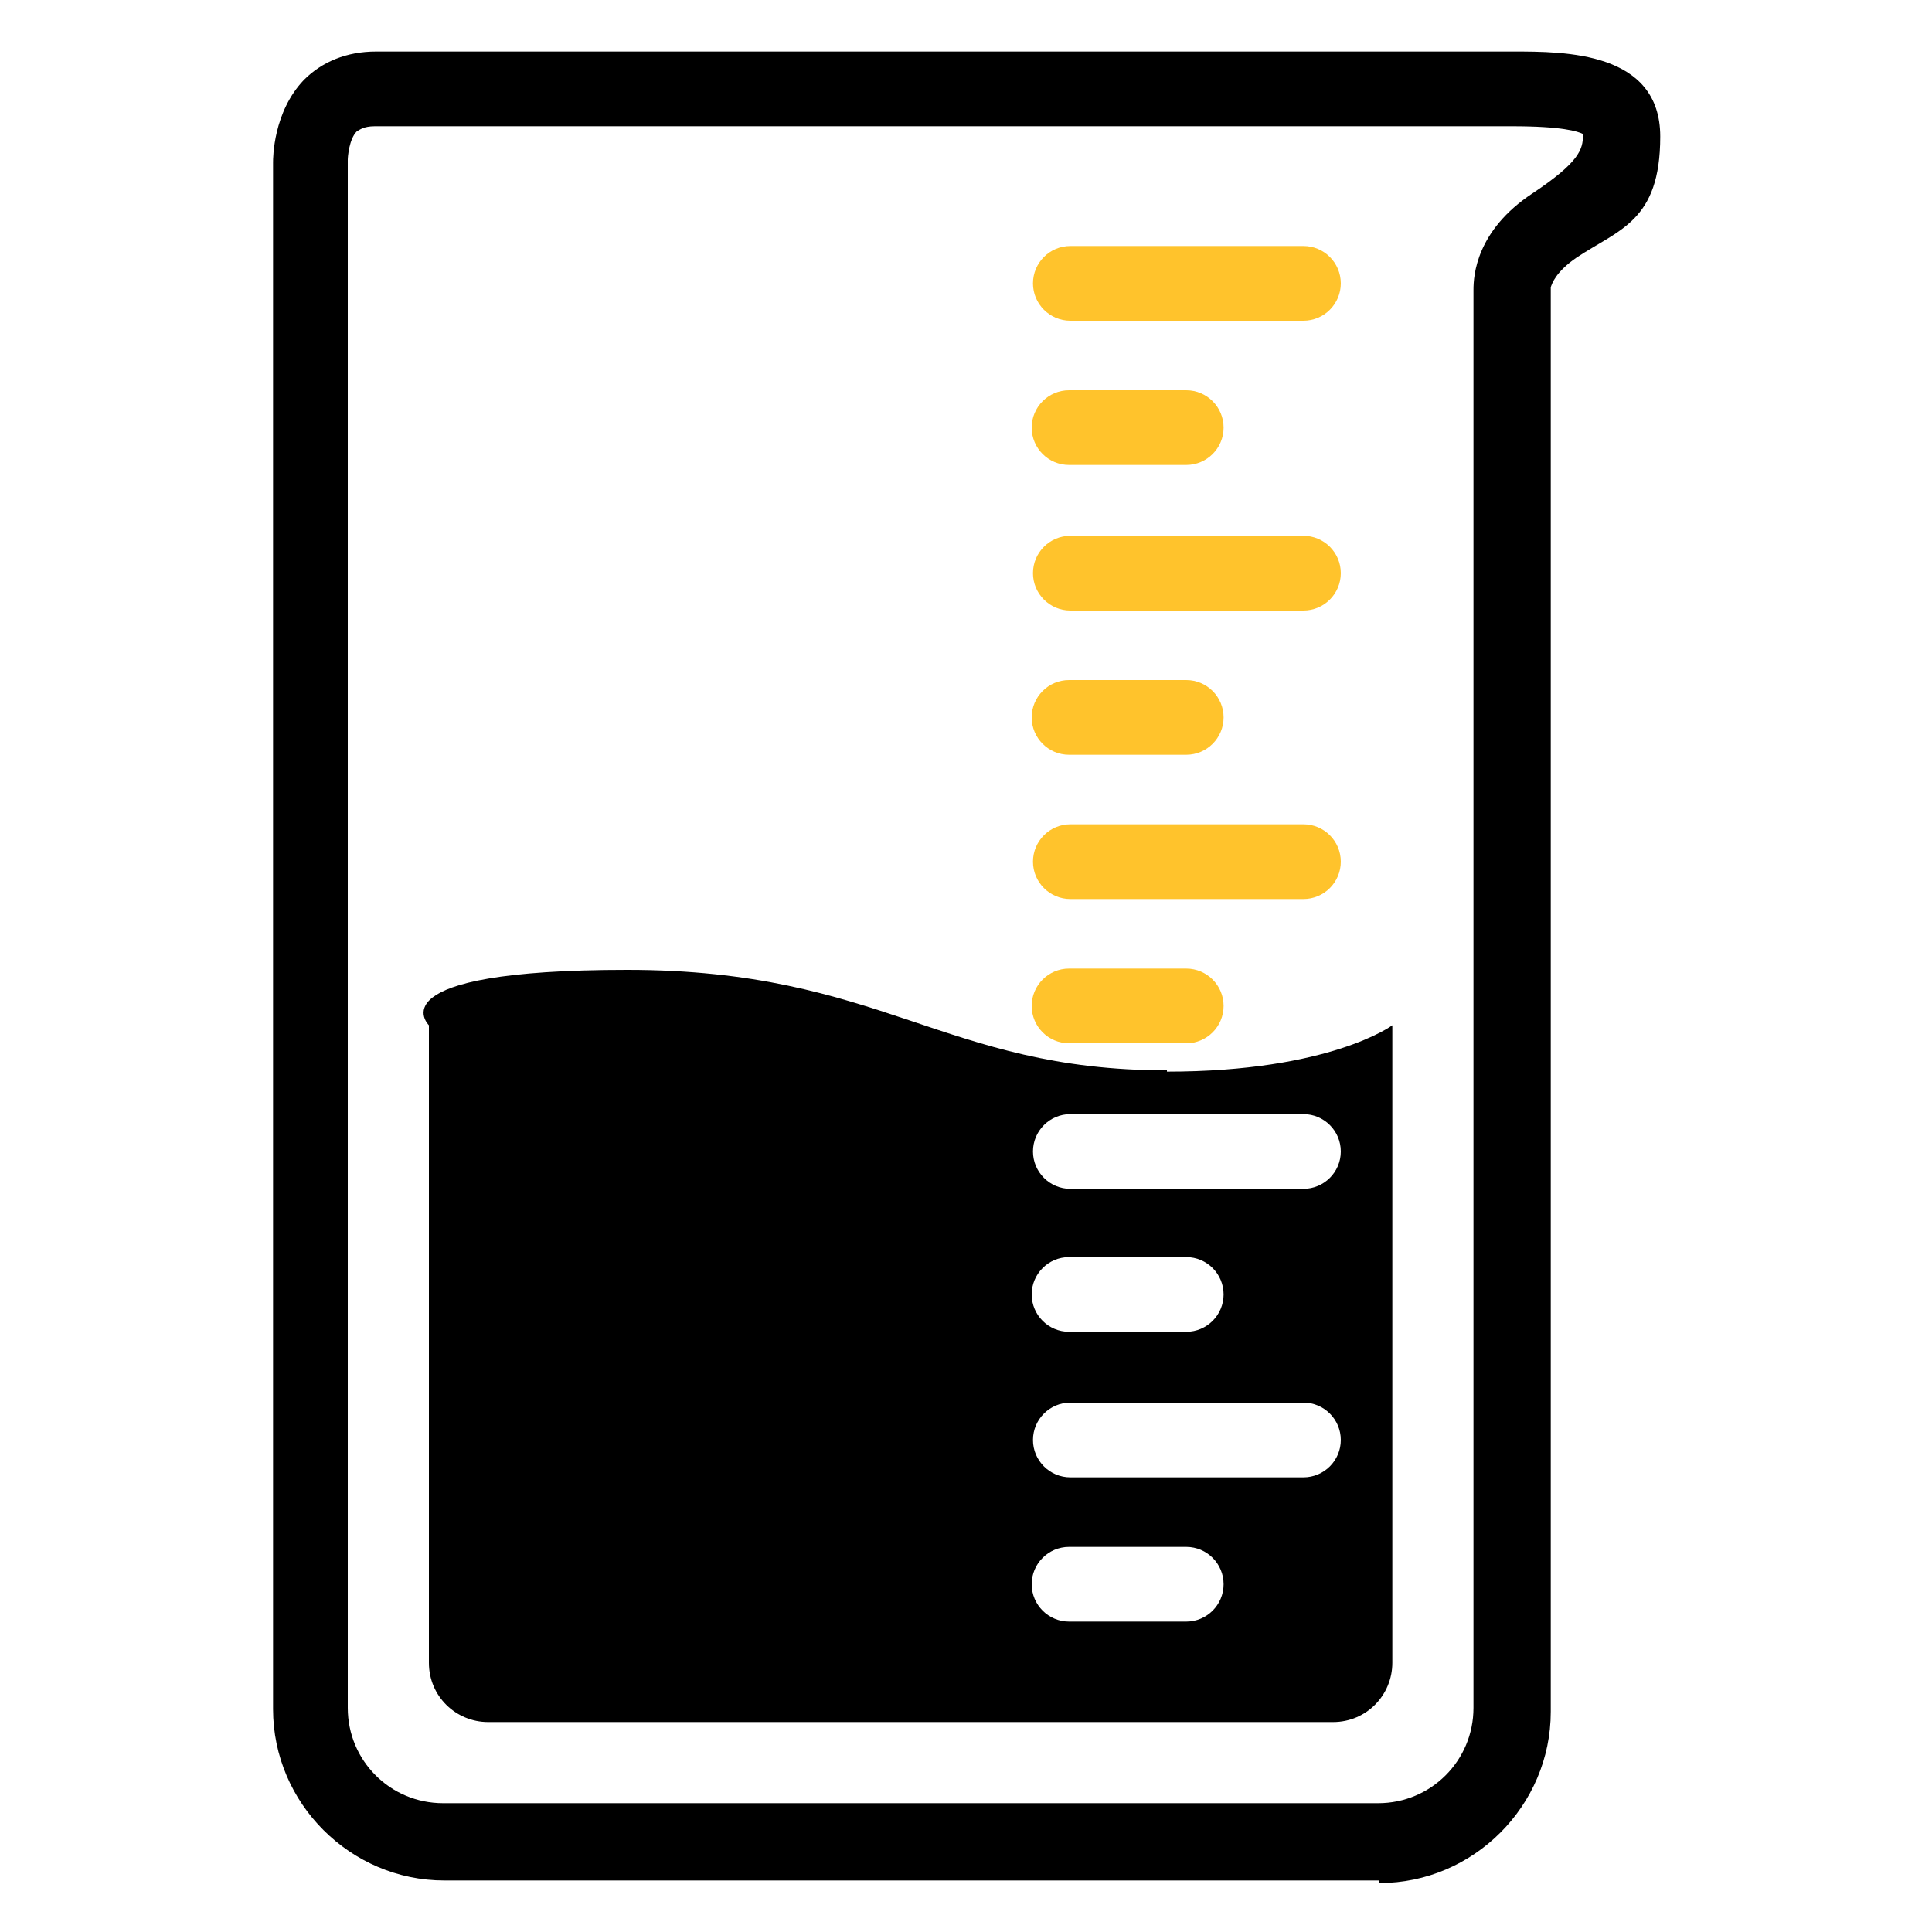
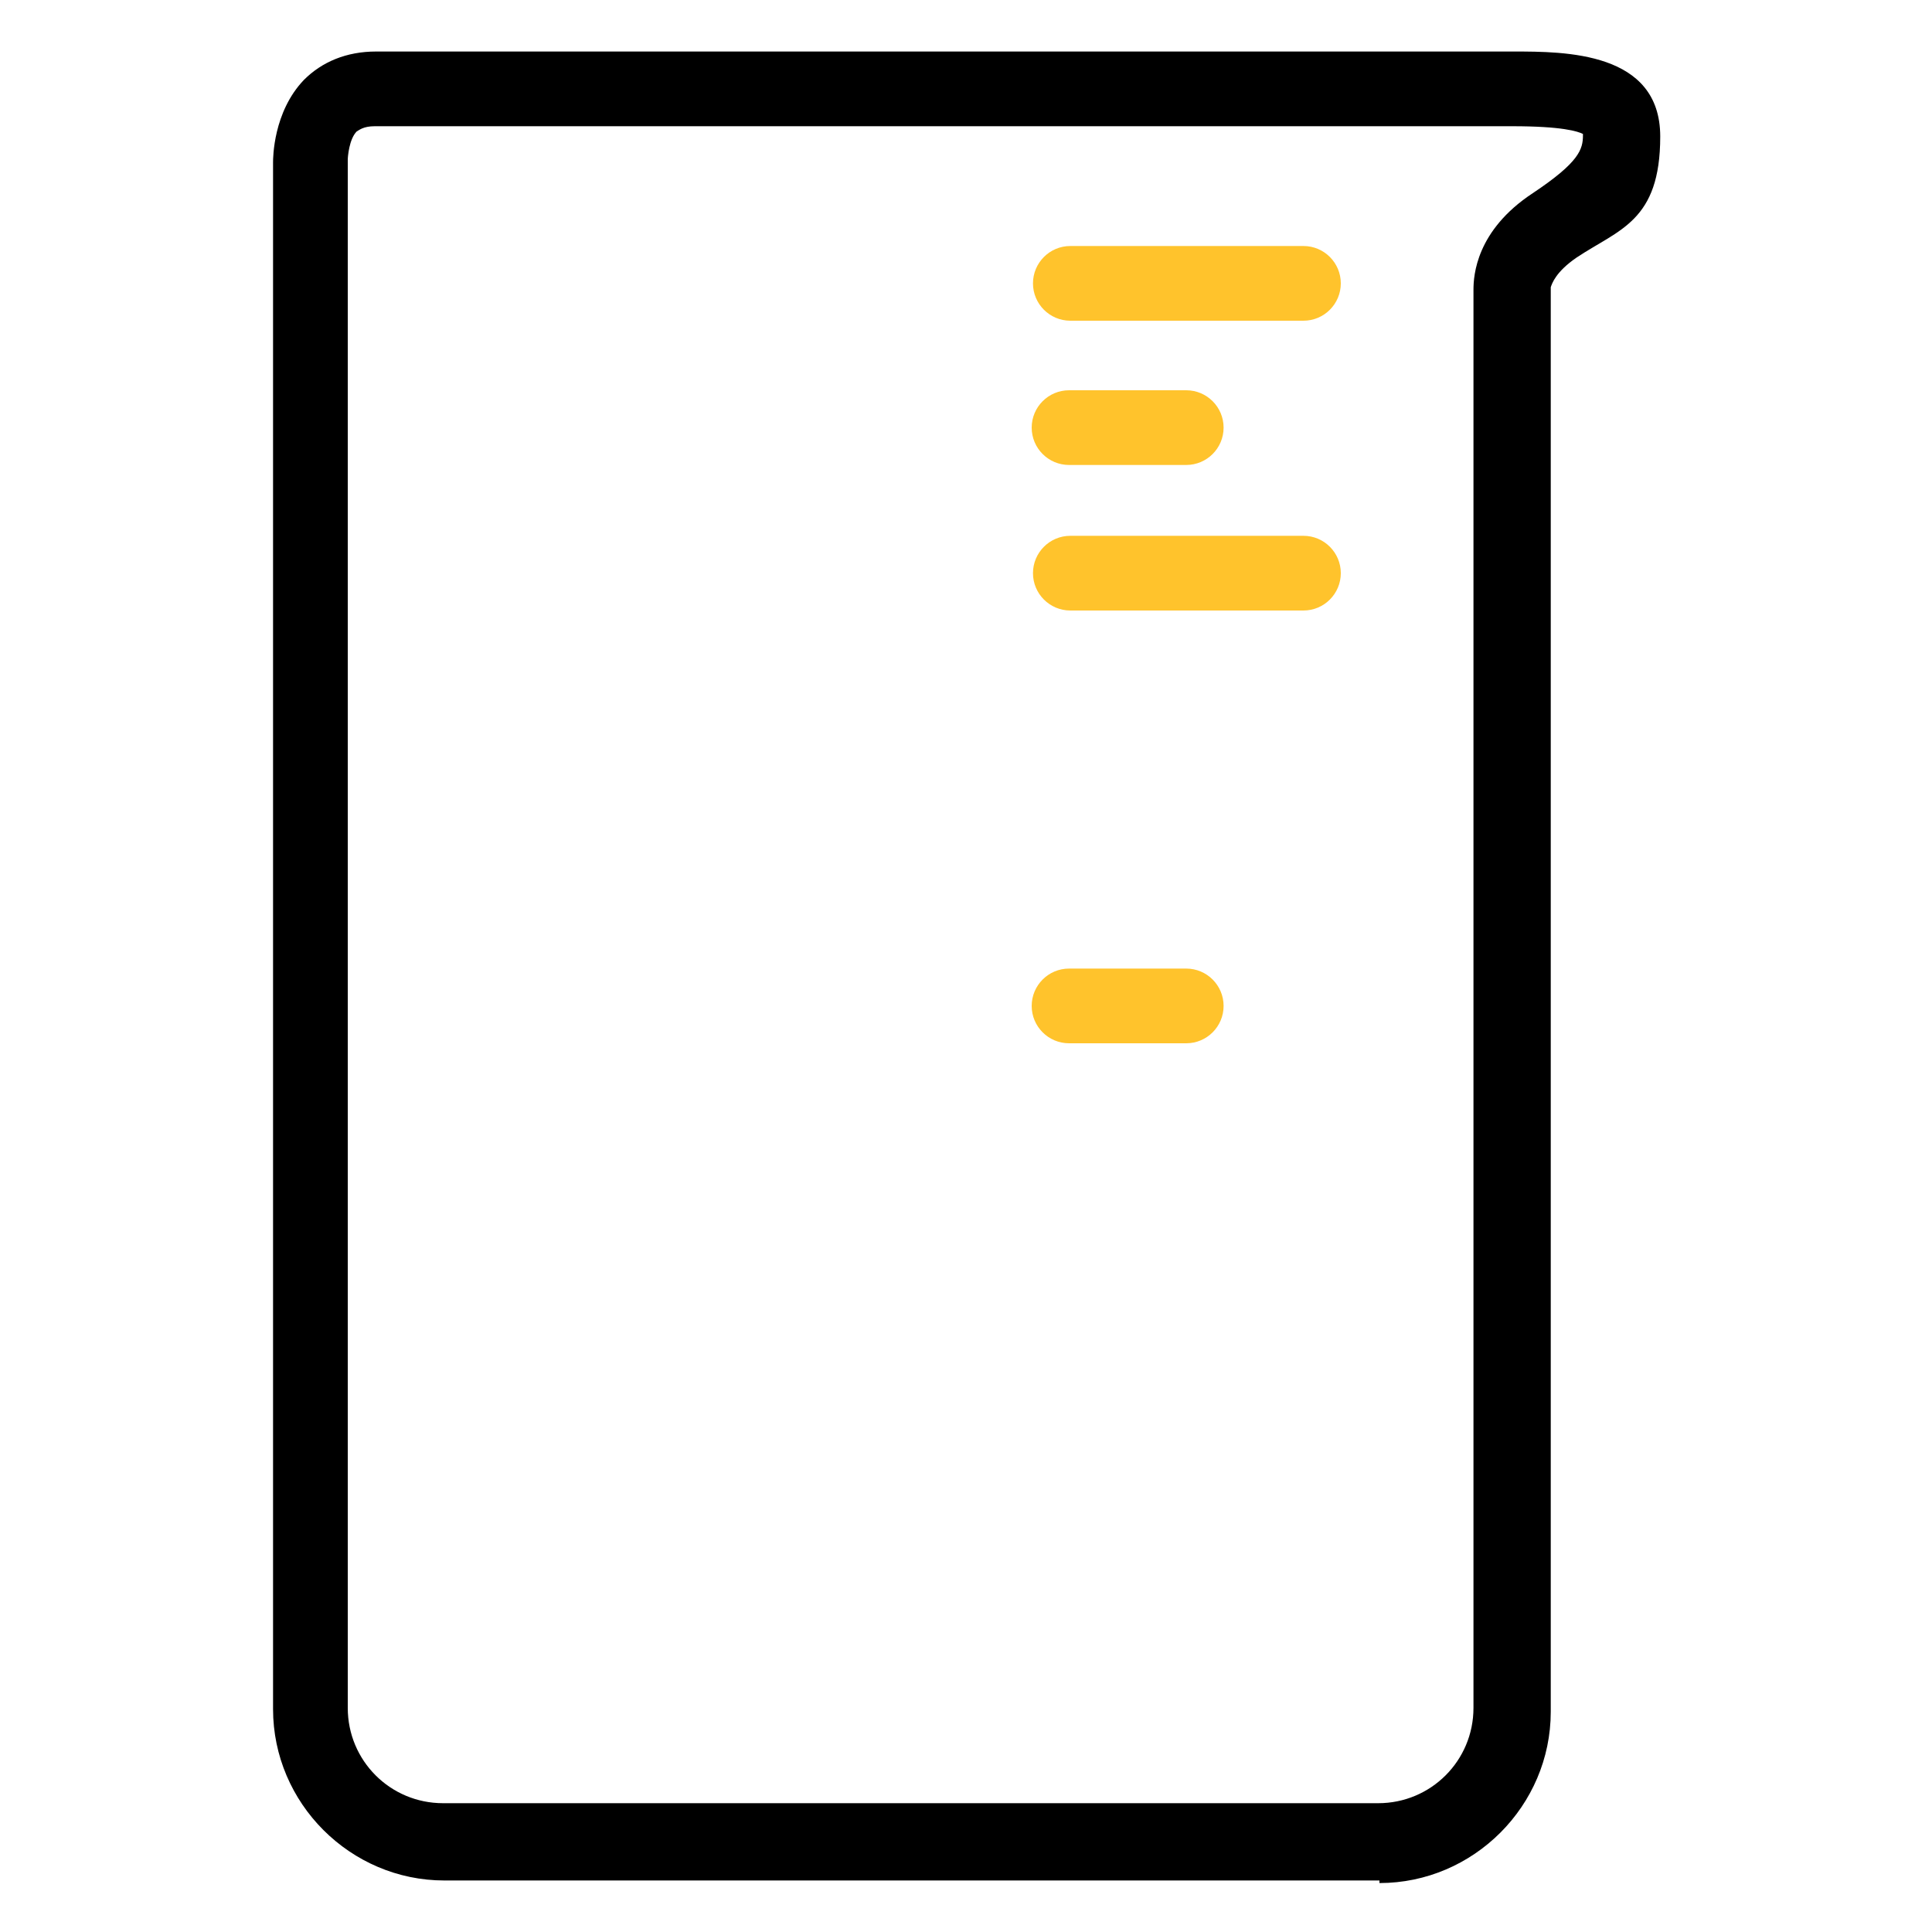
<svg xmlns="http://www.w3.org/2000/svg" viewBox="0 0 150 150" version="1.1" id="Calque_1">
  <defs>
    <style>
      .st0 {
        fill: #ffc32c;
      }
    </style>
  </defs>
  <path d="M107.1,146H34.5c-7.3,0-13.3-6-13.3-13.3V12.6c0-.3,0-3.9,2.4-6.4,1.4-1.4,3.3-2.2,5.6-2.2h88.3c4,0,11.4,0,11.4,6.6s-3.2,7.2-6.5,9.4c-1.6,1.1-1.9,2-2,2.3v.3c0,0,0,0,0,0v110.3c0,7.3-6,13.3-13.3,13.3ZM29.1,9.8c-.9,0-1.2.3-1.4.4-.6.6-.7,2-.7,2.2v120.2c0,4.1,3.3,7.4,7.4,7.4h72.6c4.1,0,7.4-3.3,7.4-7.4V22.5c0-1.1.2-4.6,4.6-7.5,3.6-2.4,3.9-3.4,3.9-4.5s0,0,0-.1c-.4-.2-1.6-.6-5.5-.6H29.1Z" />
-   <path d="M101.2,69.8h-18.1c-1.6,0-2.9-1.3-2.9-2.9s1.3-2.9,2.9-2.9h18.1c1.6,0,2.9,1.3,2.9,2.9s-1.3,2.9-2.9,2.9Z" class="st0" />
  <path d="M101.2,47.4h-18.1c-1.6,0-2.9-1.3-2.9-2.9s1.3-2.9,2.9-2.9h18.1c1.6,0,2.9,1.3,2.9,2.9s-1.3,2.9-2.9,2.9Z" class="st0" />
  <path d="M101.2,24.9h-18.1c-1.6,0-2.9-1.3-2.9-2.9s1.3-2.9,2.9-2.9h18.1c1.6,0,2.9,1.3,2.9,2.9s-1.3,2.9-2.9,2.9Z" class="st0" />
-   <path d="M90.6,83.1c-17.4,0-22.1-7.8-41.9-7.8s-15.4,4.3-15.4,4.3v49.5c0,2.6,2.1,4.6,4.6,4.6h65.6c2.6,0,4.6-2.1,4.6-4.6v-49.5s-4.8,3.6-17.5,3.6ZM92.1,125.9h-9.1c-1.6,0-2.9-1.3-2.9-2.9s1.3-2.9,2.9-2.9h9.1c1.6,0,2.9,1.3,2.9,2.9s-1.3,2.9-2.9,2.9ZM101.2,114.7h-18.1c-1.6,0-2.9-1.3-2.9-2.9s1.3-2.9,2.9-2.9h18.1c1.6,0,2.9,1.3,2.9,2.9s-1.3,2.9-2.9,2.9ZM80.1,100.5c0-1.6,1.3-2.9,2.9-2.9h9.1c1.6,0,2.9,1.3,2.9,2.9s-1.3,2.9-2.9,2.9h-9.1c-1.6,0-2.9-1.3-2.9-2.9ZM101.2,92.3h-18.1c-1.6,0-2.9-1.3-2.9-2.9s1.3-2.9,2.9-2.9h18.1c1.6,0,2.9,1.3,2.9,2.9s-1.3,2.9-2.9,2.9Z" />
  <path d="M92.1,81h-9.1c-1.6,0-2.9-1.3-2.9-2.9s1.3-2.9,2.9-2.9h9.1c1.6,0,2.9,1.3,2.9,2.9s-1.3,2.9-2.9,2.9Z" class="st0" />
-   <path d="M92.1,58.6h-9.1c-1.6,0-2.9-1.3-2.9-2.9s1.3-2.9,2.9-2.9h9.1c1.6,0,2.9,1.3,2.9,2.9s-1.3,2.9-2.9,2.9Z" class="st0" />
  <path d="M92.1,36.1h-9.1c-1.6,0-2.9-1.3-2.9-2.9s1.3-2.9,2.9-2.9h9.1c1.6,0,2.9,1.3,2.9,2.9s-1.3,2.9-2.9,2.9Z" class="st0" />
</svg>